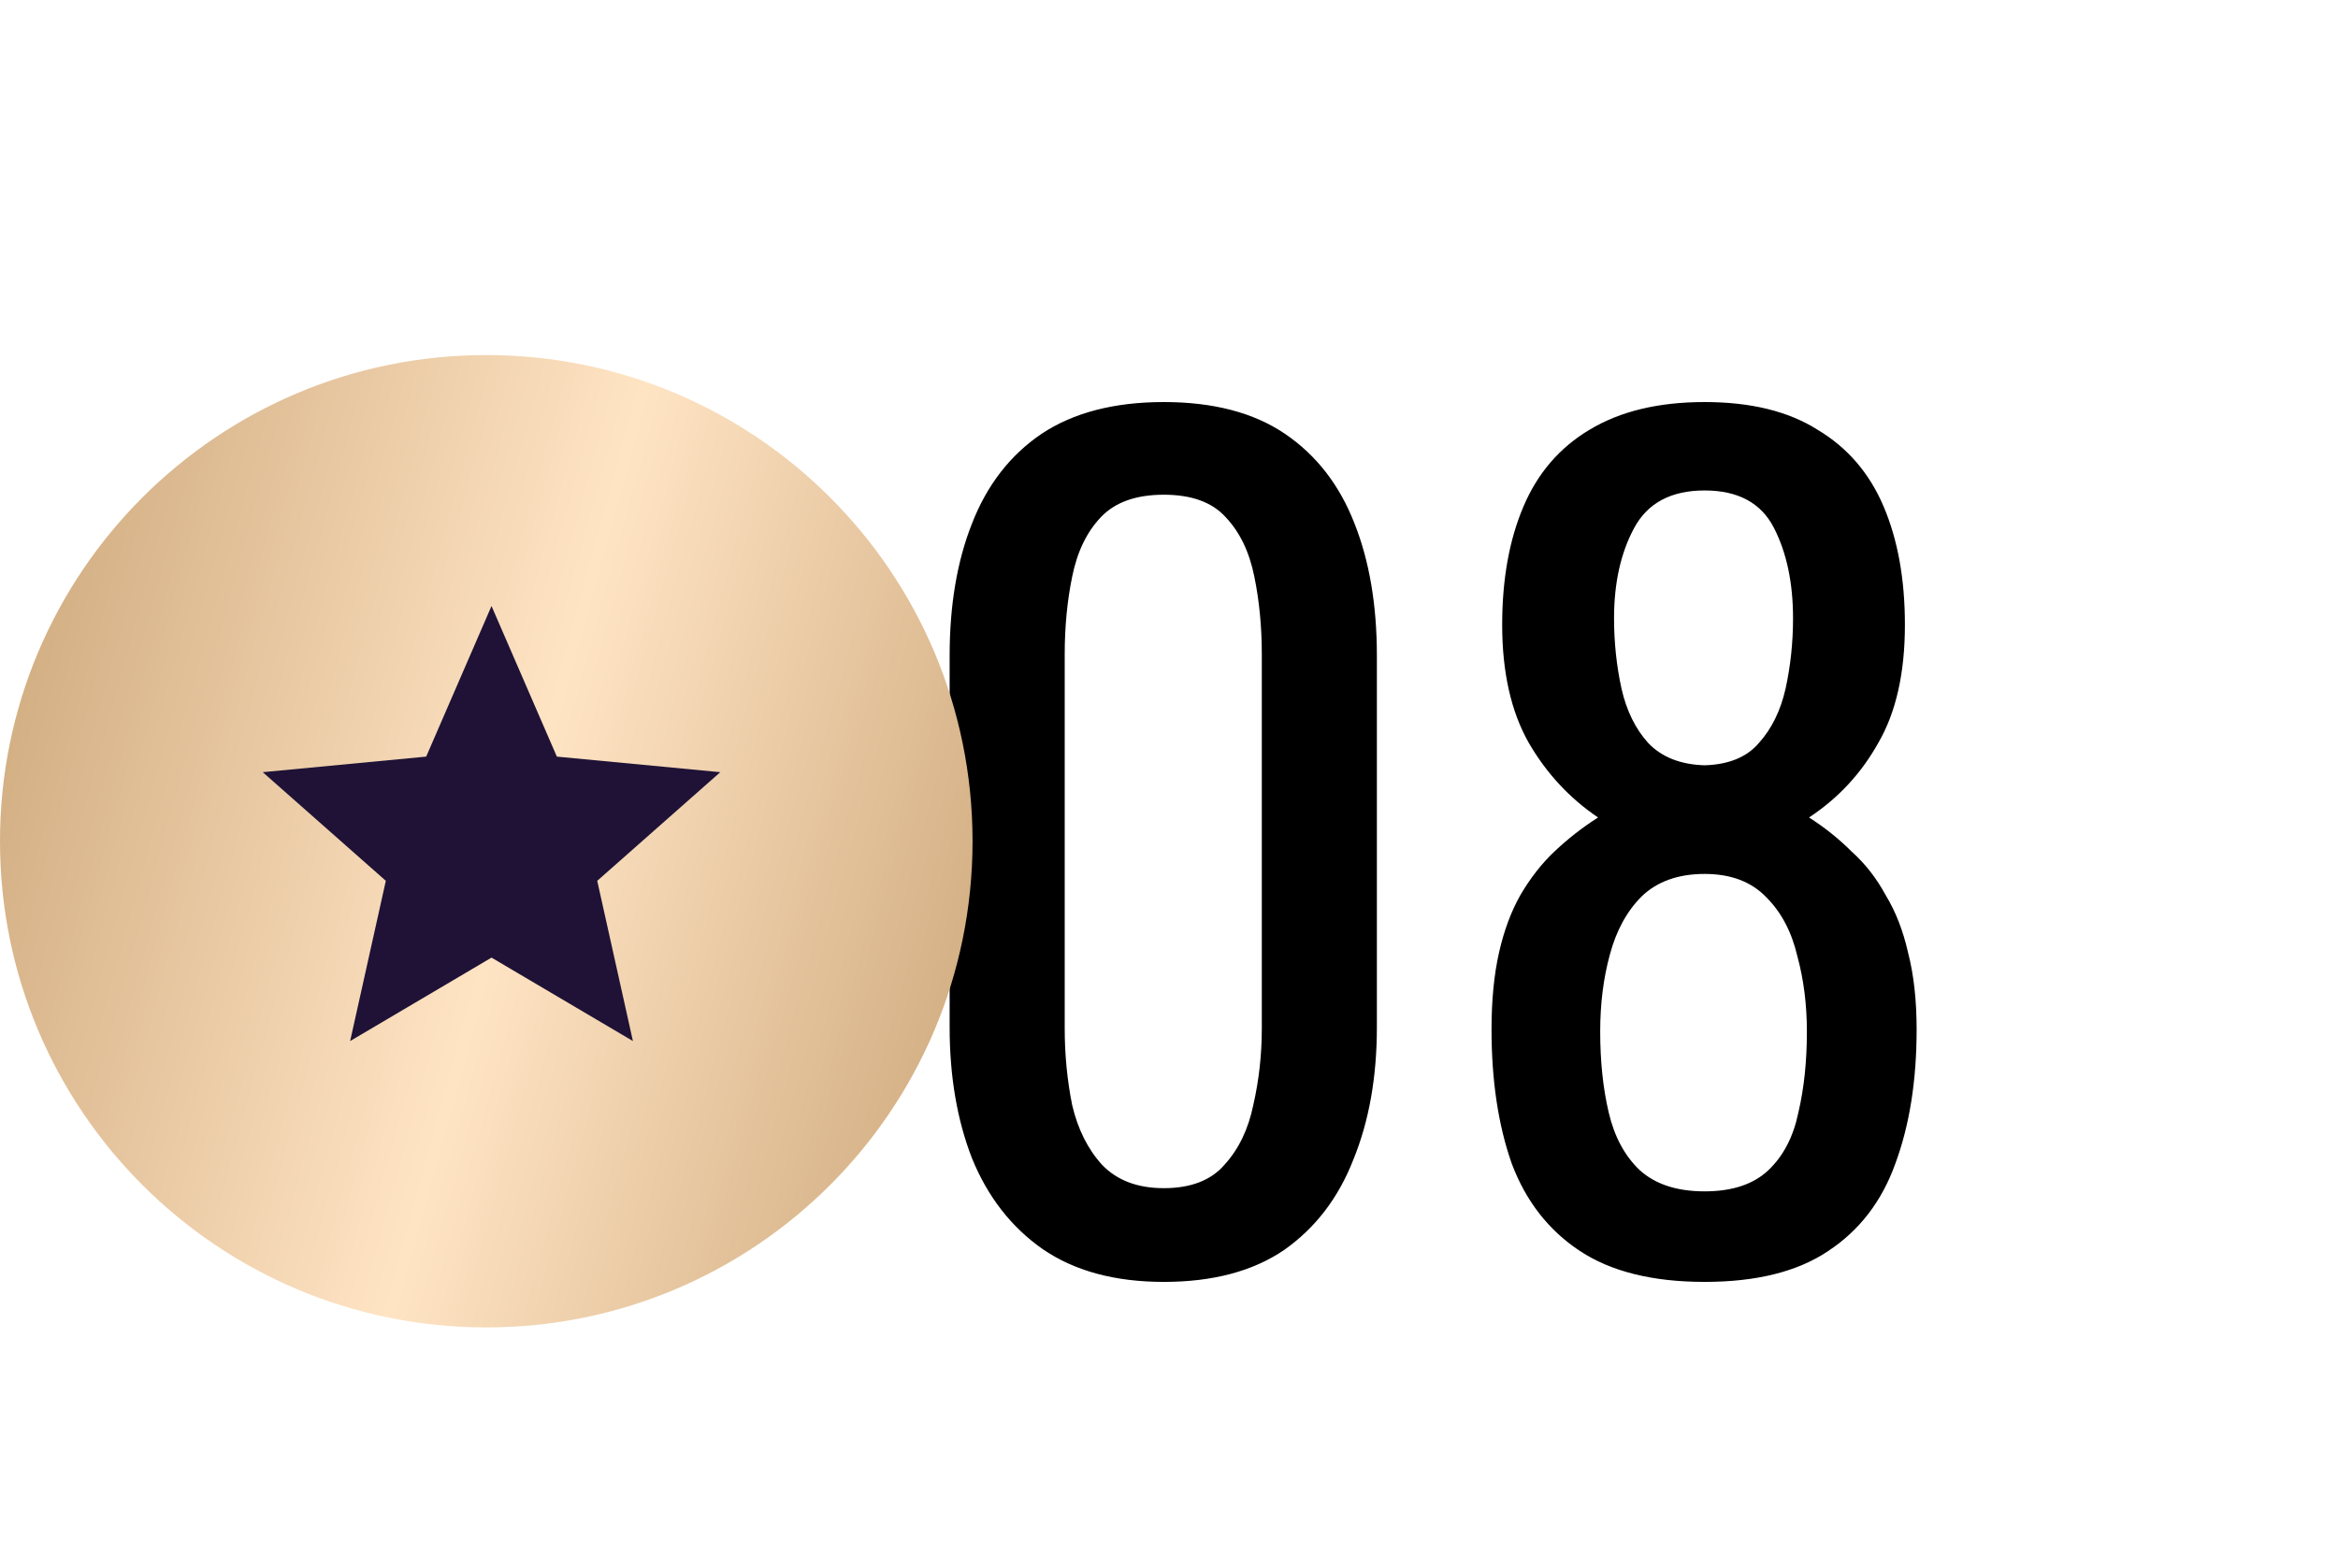
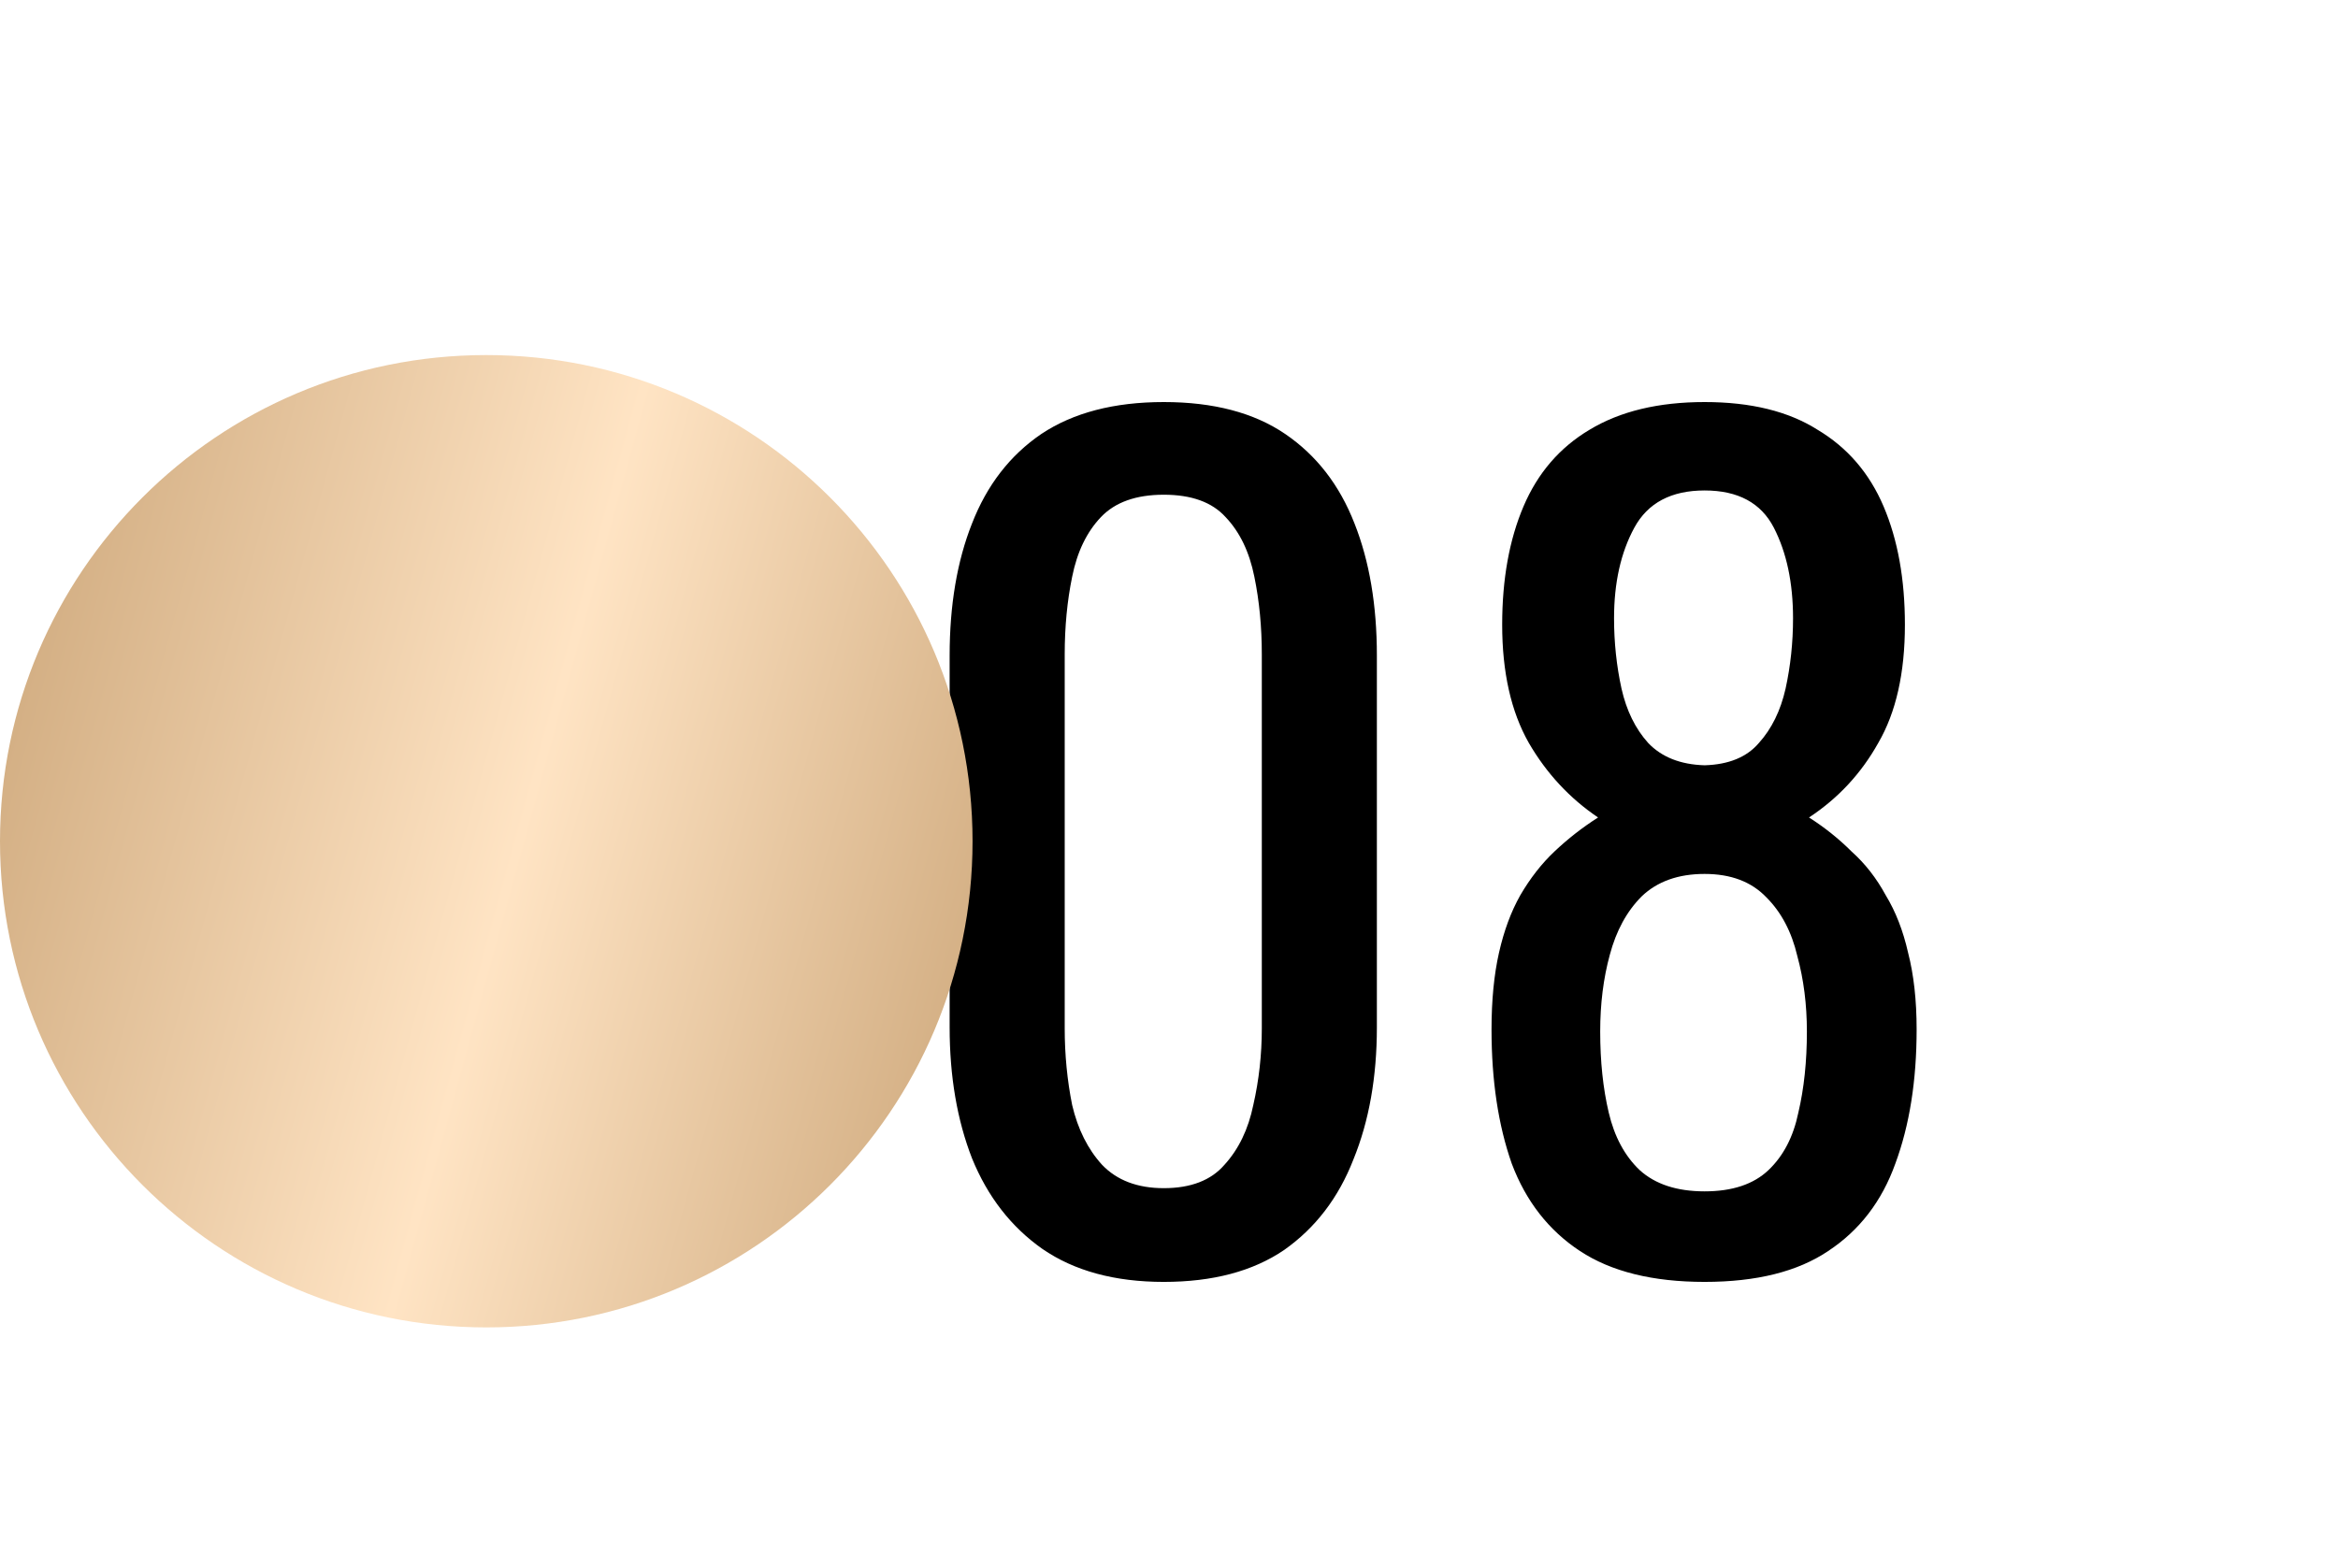
<svg xmlns="http://www.w3.org/2000/svg" width="79" height="53" viewBox="0 0 79 53" fill="none">
  <g filter="url(#filter0_i_485_4)">
    <path d="M39.324 43.324C37.668 43.324 36.3 42.952 35.22 42.208C34.164 41.464 33.372 40.444 32.844 39.148C32.34 37.852 32.088 36.376 32.088 34.72V22.156C32.088 20.452 32.34 18.964 32.844 17.692C33.348 16.396 34.128 15.388 35.184 14.668C36.264 13.948 37.644 13.588 39.324 13.588C41.004 13.588 42.372 13.948 43.428 14.668C44.484 15.388 45.264 16.396 45.768 17.692C46.272 18.964 46.524 20.452 46.524 22.156V34.72C46.524 36.4 46.26 37.888 45.732 39.184C45.228 40.48 44.448 41.5 43.392 42.244C42.336 42.964 40.98 43.324 39.324 43.324ZM39.324 40.156C40.236 40.156 40.92 39.892 41.376 39.364C41.856 38.836 42.18 38.164 42.348 37.348C42.54 36.508 42.636 35.644 42.636 34.756V22.12C42.636 21.184 42.552 20.308 42.384 19.492C42.216 18.652 41.892 17.98 41.412 17.476C40.956 16.972 40.26 16.72 39.324 16.72C38.388 16.72 37.68 16.972 37.2 17.476C36.72 17.98 36.396 18.652 36.228 19.492C36.06 20.308 35.976 21.184 35.976 22.12V34.756C35.976 35.644 36.06 36.508 36.228 37.348C36.42 38.164 36.756 38.836 37.236 39.364C37.74 39.892 38.436 40.156 39.324 40.156ZM57.598 43.324C55.846 43.324 54.442 42.976 53.386 42.28C52.33 41.584 51.562 40.6 51.082 39.328C50.626 38.032 50.398 36.52 50.398 34.792C50.398 33.808 50.482 32.944 50.65 32.2C50.818 31.456 51.058 30.808 51.37 30.256C51.706 29.68 52.09 29.188 52.522 28.78C52.978 28.348 53.47 27.964 53.998 27.628C53.038 26.98 52.258 26.14 51.658 25.108C51.058 24.052 50.758 22.72 50.758 21.112C50.758 19.576 50.998 18.244 51.478 17.116C51.958 15.988 52.702 15.124 53.71 14.524C54.742 13.9 56.038 13.588 57.598 13.588C59.158 13.588 60.43 13.9 61.414 14.524C62.422 15.124 63.166 15.988 63.646 17.116C64.126 18.244 64.366 19.576 64.366 21.112C64.366 22.744 64.066 24.076 63.466 25.108C62.89 26.14 62.11 26.98 61.126 27.628C61.654 27.964 62.134 28.348 62.566 28.78C63.022 29.188 63.406 29.68 63.718 30.256C64.054 30.808 64.306 31.456 64.474 32.2C64.666 32.944 64.762 33.808 64.762 34.792C64.762 36.52 64.522 38.032 64.042 39.328C63.586 40.6 62.83 41.584 61.774 42.28C60.742 42.976 59.35 43.324 57.598 43.324ZM57.598 40.264C58.534 40.264 59.254 40.024 59.758 39.544C60.262 39.064 60.598 38.416 60.766 37.6C60.958 36.784 61.054 35.872 61.054 34.864C61.054 33.952 60.946 33.1 60.73 32.308C60.538 31.492 60.19 30.832 59.686 30.328C59.182 29.8 58.486 29.536 57.598 29.536C56.71 29.536 56.002 29.788 55.474 30.292C54.97 30.796 54.61 31.456 54.394 32.272C54.178 33.064 54.07 33.928 54.07 34.864C54.07 35.872 54.166 36.784 54.358 37.6C54.55 38.416 54.898 39.064 55.402 39.544C55.93 40.024 56.662 40.264 57.598 40.264ZM57.598 25.864C58.414 25.84 59.026 25.588 59.434 25.108C59.866 24.628 60.166 24.016 60.334 23.272C60.502 22.504 60.586 21.712 60.586 20.896C60.586 19.696 60.37 18.676 59.938 17.836C59.506 16.996 58.726 16.576 57.598 16.576C56.47 16.576 55.678 16.996 55.222 17.836C54.766 18.676 54.538 19.696 54.538 20.896C54.538 21.712 54.622 22.504 54.79 23.272C54.958 24.016 55.258 24.628 55.69 25.108C56.146 25.588 56.782 25.84 57.598 25.864Z" fill="black" />
    <path d="M16.431 44.862C25.505 44.862 32.862 37.505 32.862 28.431C32.862 19.356 25.505 12 16.431 12C7.356 12 0 19.356 0 28.431C0 37.505 7.356 44.862 16.431 44.862Z" fill="url(#paint0_linear_485_4)" />
-     <path d="M16.608 20.481L18.816 25.571L24.338 26.097L20.18 29.769L21.386 35.184L16.608 32.364L11.831 35.184L13.037 29.769L8.878 26.097L14.401 25.571L16.608 20.481Z" fill="#1F1236" />
  </g>
  <defs>
    <filter id="filter0_i_485_4" x="0" y="12" width="64.762" height="32.862" filterUnits="userSpaceOnUse" color-interpolation-filters="sRGB">
      <feFlood flood-opacity="0" result="BackgroundImageFix" />
      <feBlend mode="normal" in="SourceGraphic" in2="BackgroundImageFix" result="shape" />
      <feColorMatrix in="SourceAlpha" type="matrix" values="0 0 0 0 0 0 0 0 0 0 0 0 0 0 0 0 0 0 127 0" result="hardAlpha" />
      <feOffset />
      <feGaussianBlur stdDeviation="5.301" />
      <feComposite in2="hardAlpha" operator="arithmetic" k2="-1" k3="1" />
      <feColorMatrix type="matrix" values="0 0 0 0 1 0 0 0 0 1 0 0 0 0 1 0 0 0 0.49 0" />
      <feBlend mode="normal" in2="shape" result="effect1_innerShadow_485_4" />
    </filter>
    <linearGradient id="paint0_linear_485_4" x1="0.503" y1="12" x2="38.629" y2="22.455" gradientUnits="userSpaceOnUse">
      <stop stop-color="#CCA679" />
      <stop offset="0.526" stop-color="#FFE4C4" />
      <stop offset="1" stop-color="#CCA679" />
    </linearGradient>
  </defs>
</svg>